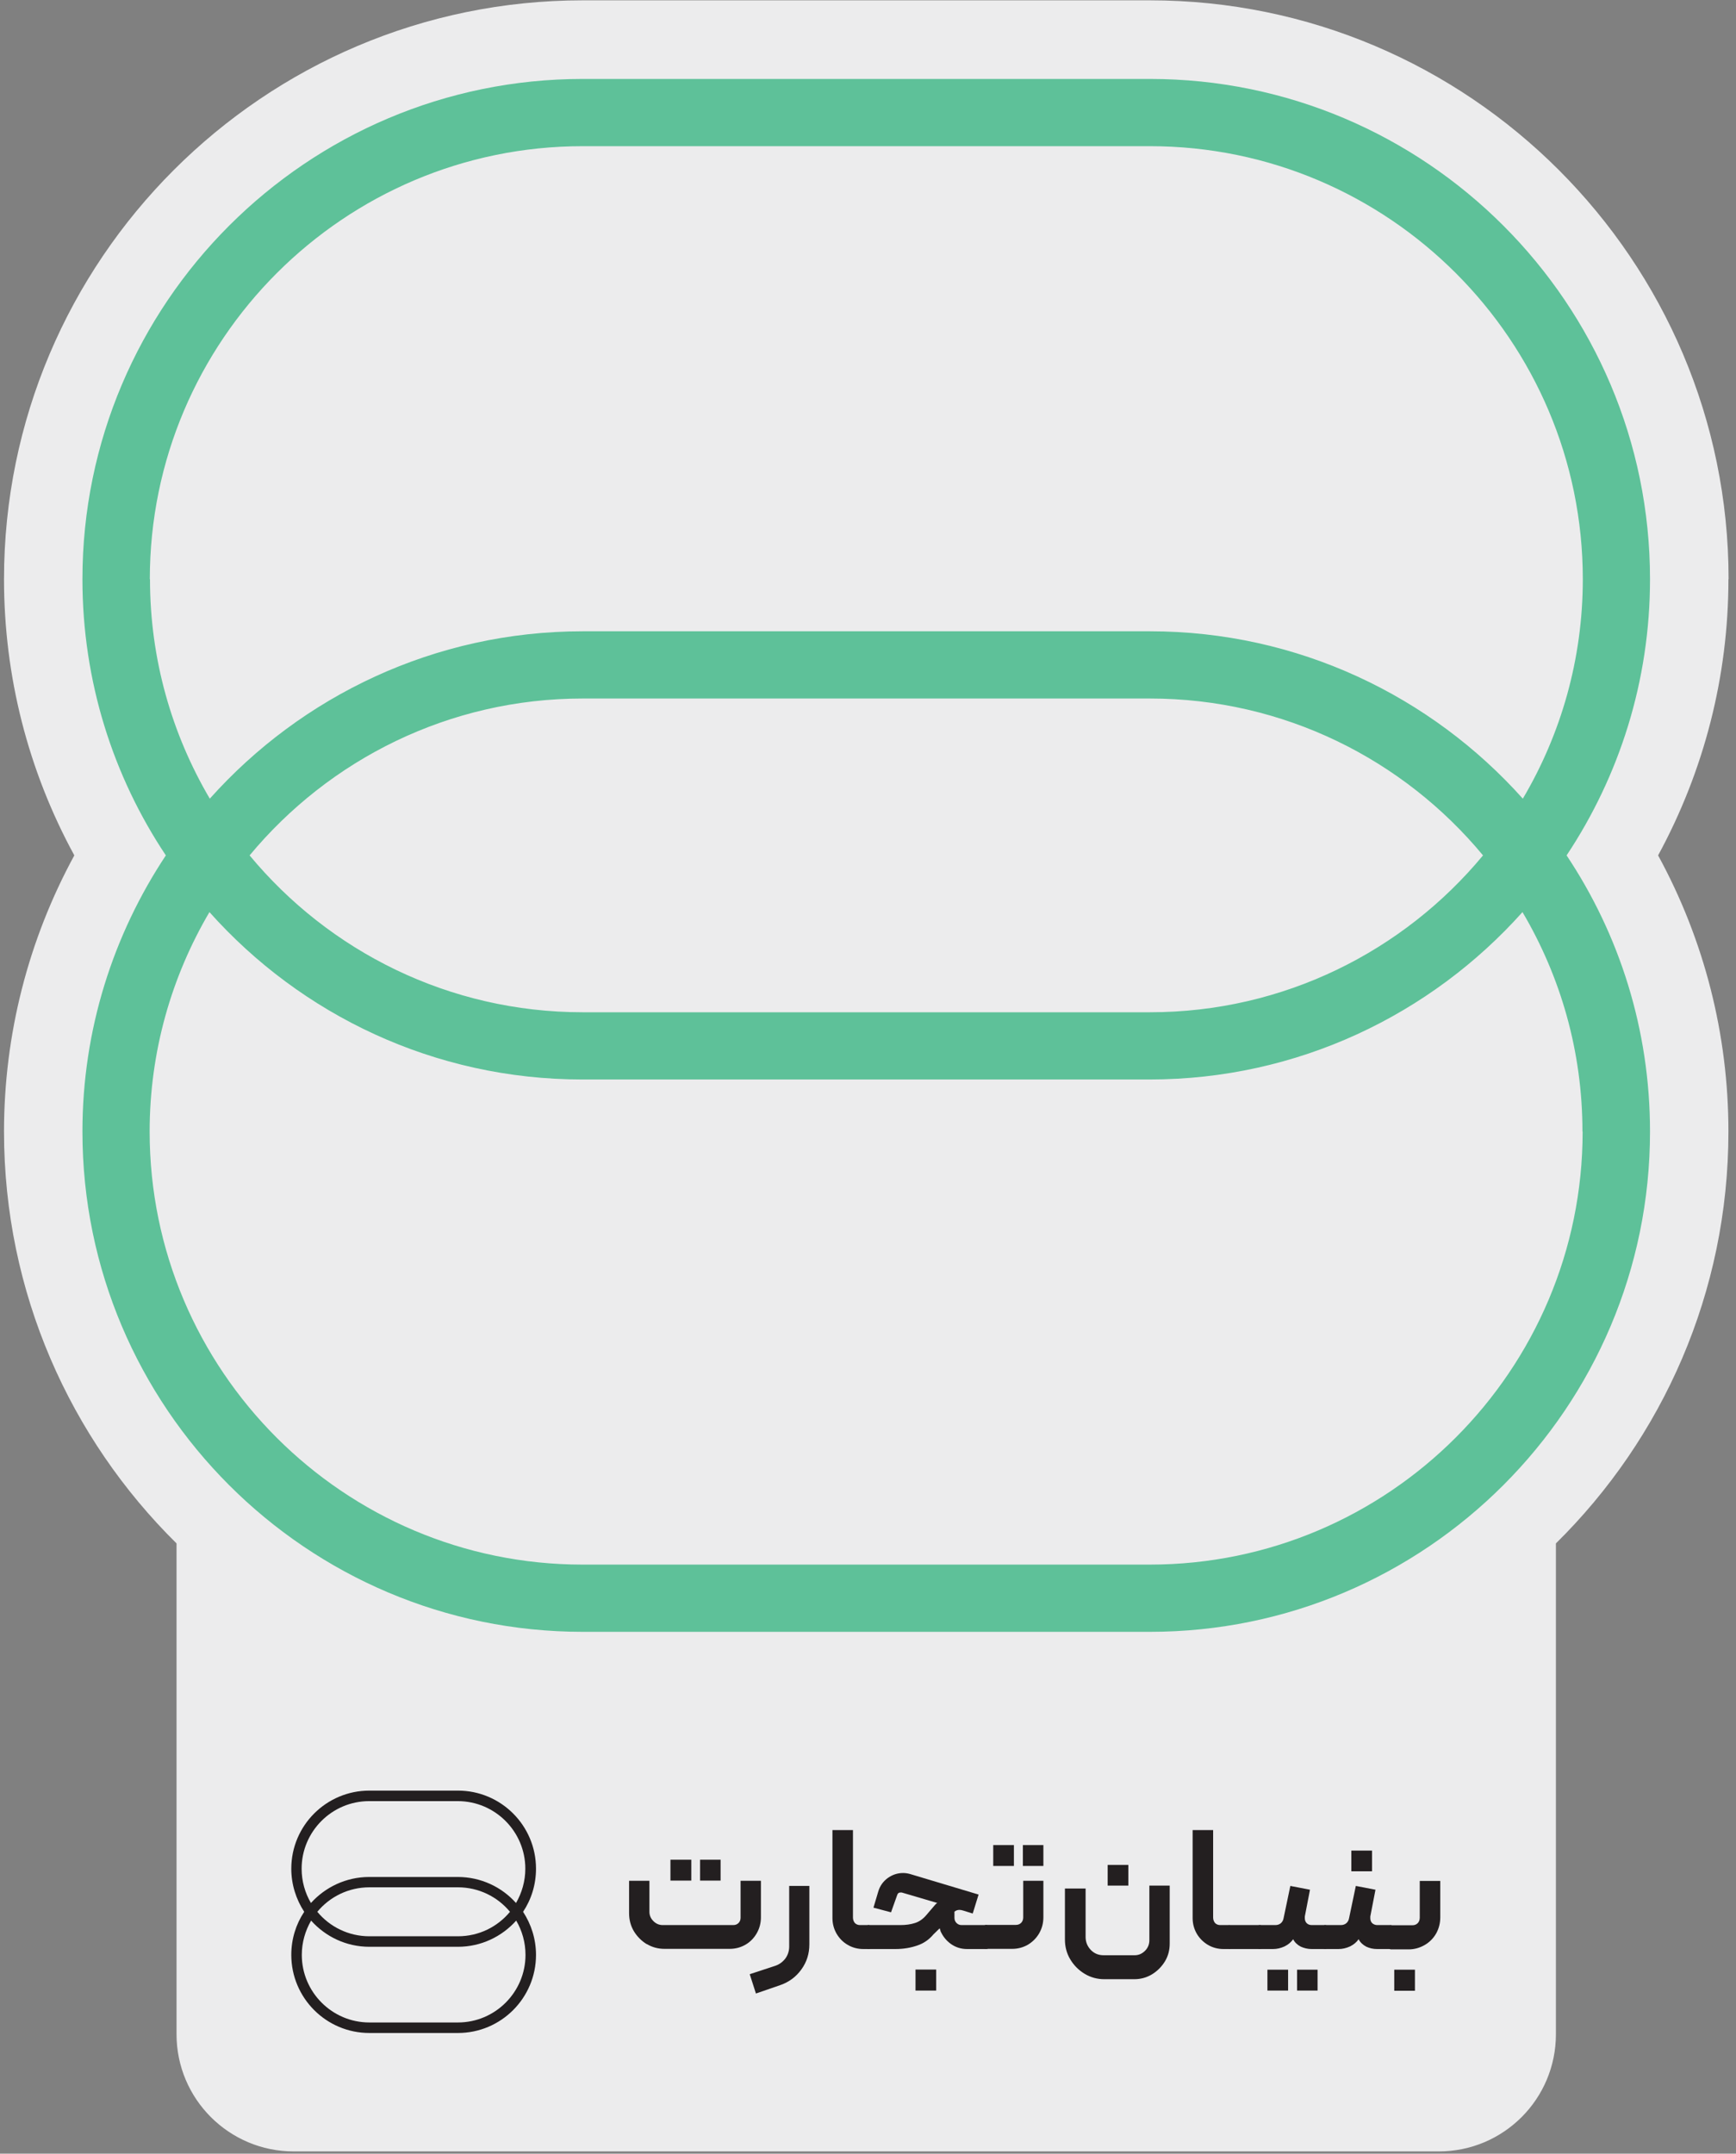
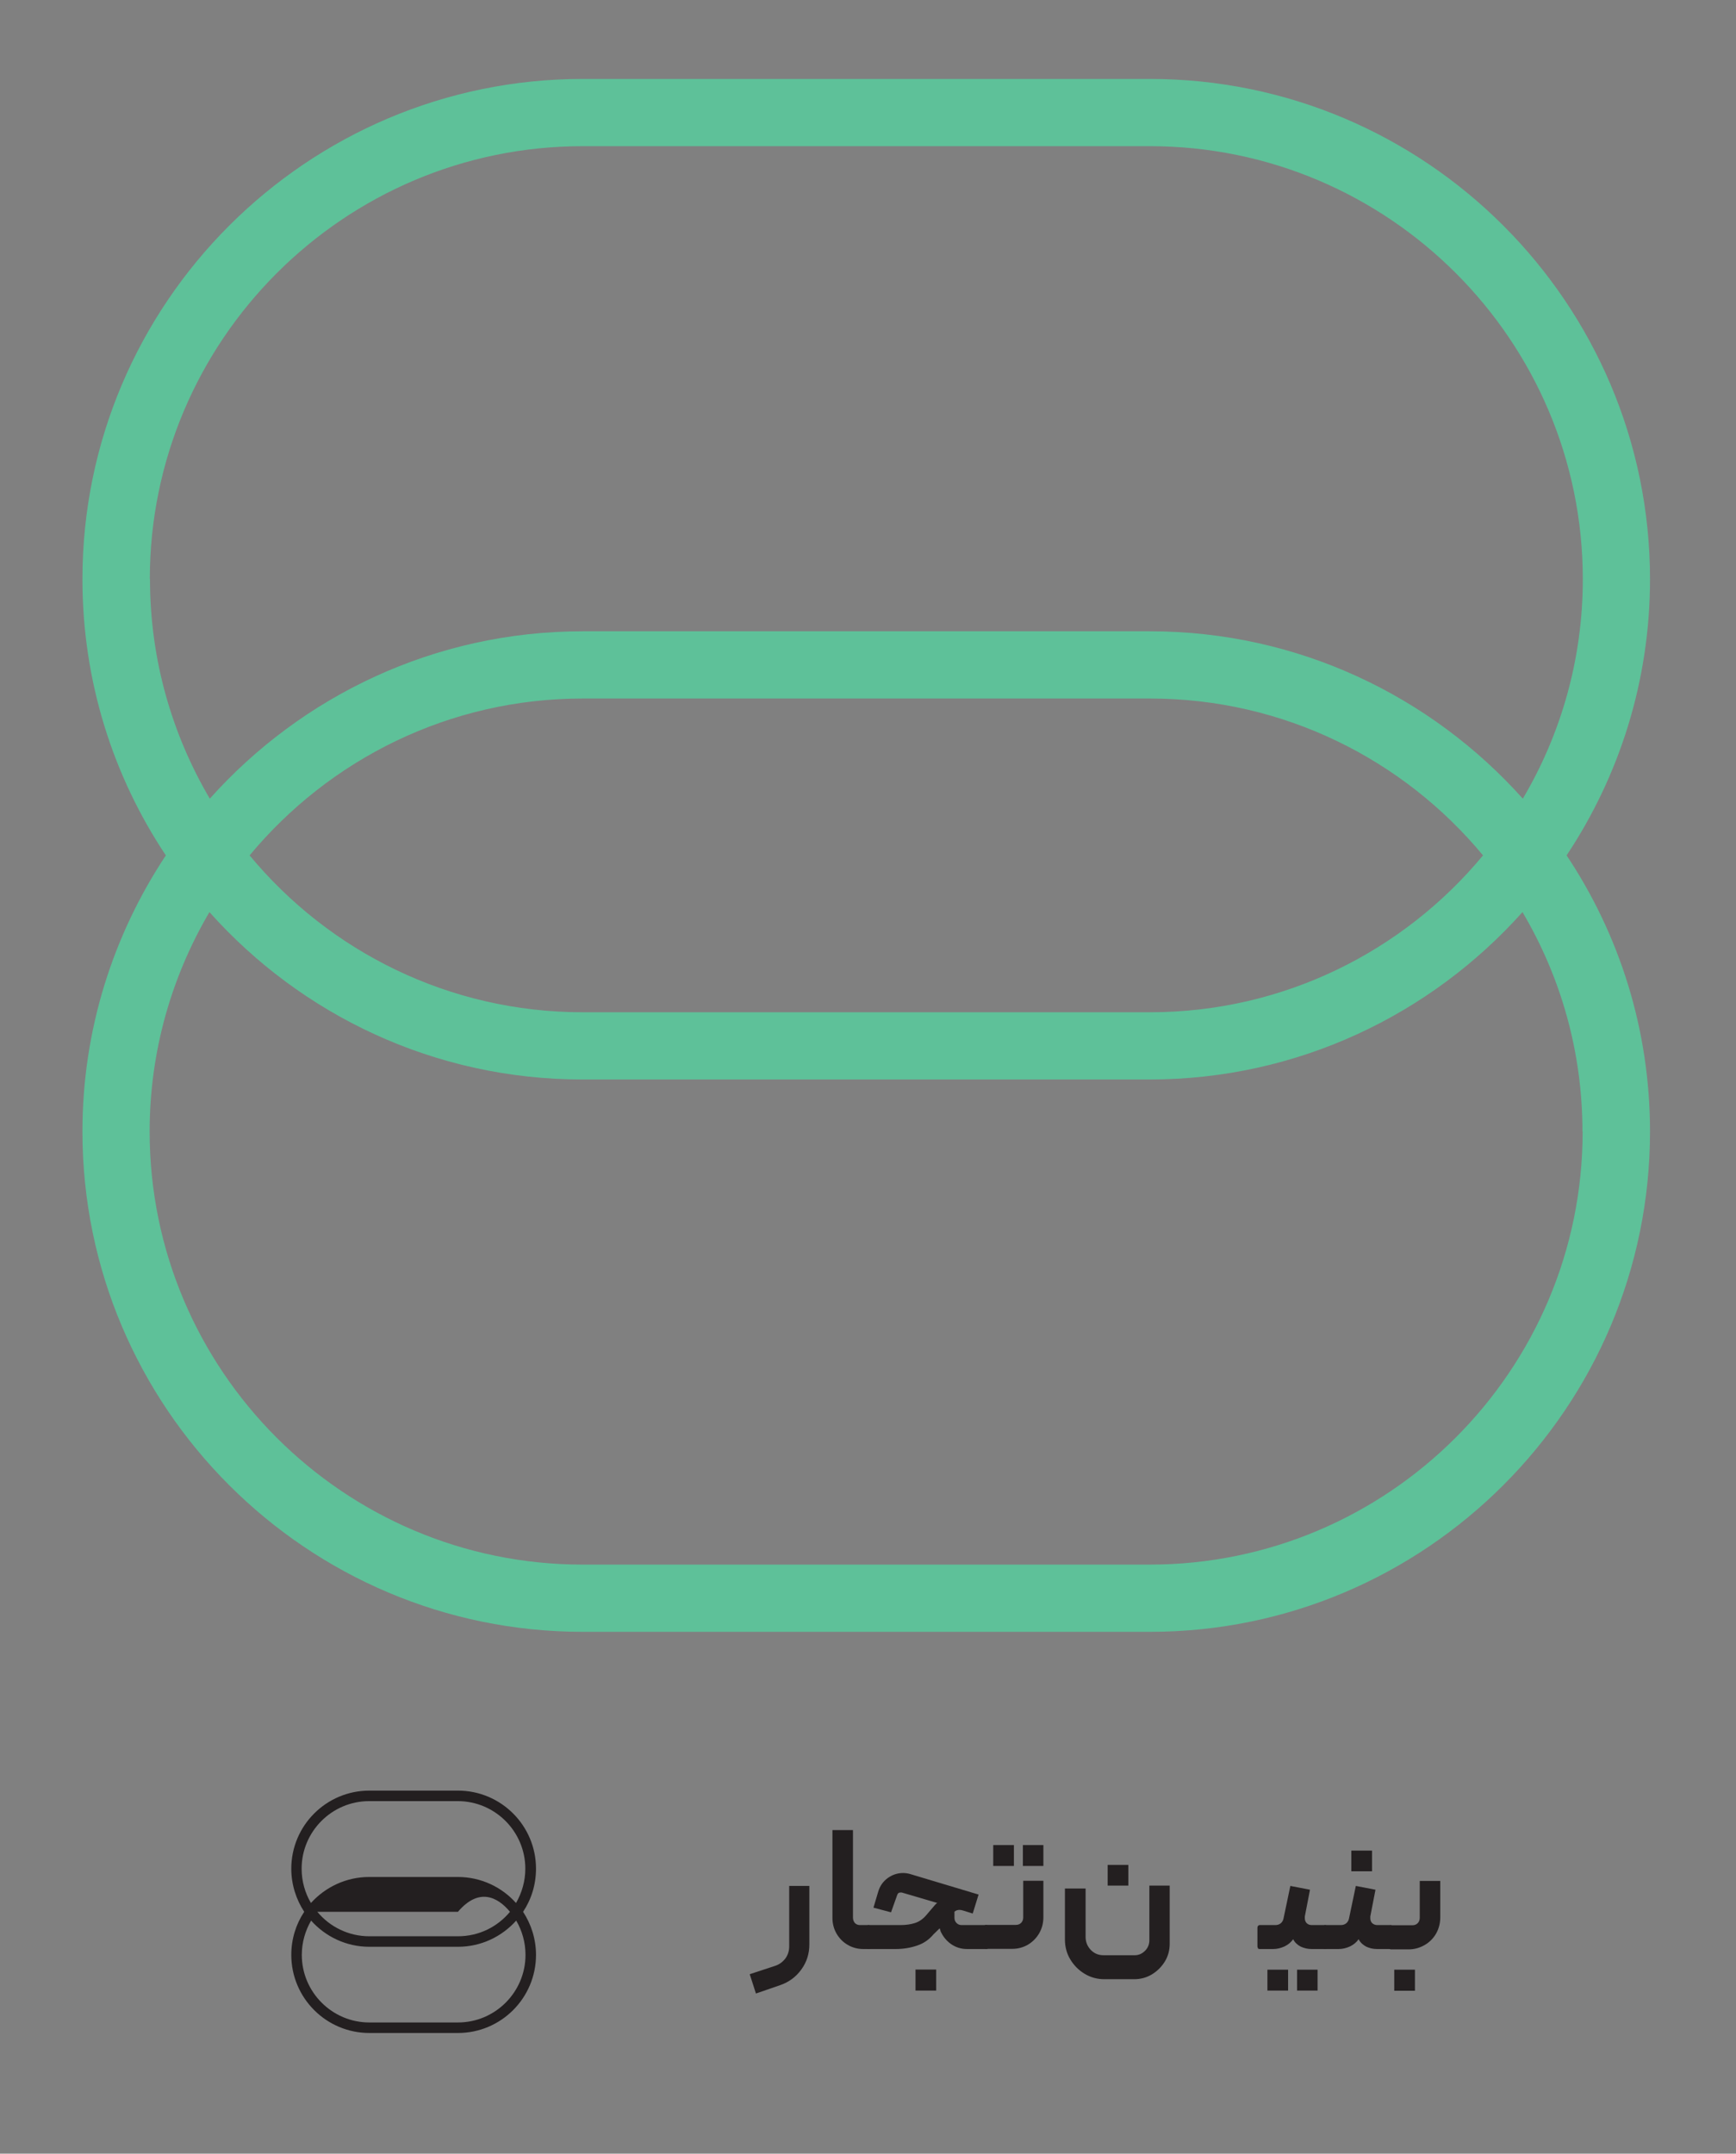
<svg xmlns="http://www.w3.org/2000/svg" width="179" height="222" viewBox="0 0 179 222" fill="none">
  <rect x="0" y="0" width="179" height="222" fill="#808080" stroke="none" />
-   <path d="M178.236 59.705C178.236 26.796 151.457 0.034 118.565 0.034H60.085C27.175 0.034 0.414 26.813 0.414 59.705C0.414 69.71 2.902 79.448 7.664 88.172C2.92 96.88 0.414 106.635 0.414 116.64C0.414 133.237 7.238 148.27 18.202 159.092V209.682C18.202 216.364 23.621 221.766 30.285 221.766H148.348C155.029 221.766 160.431 216.364 160.431 209.682V159.092C171.413 148.27 178.219 133.237 178.219 116.64C178.219 106.635 175.731 96.897 170.968 88.172C175.713 79.448 178.219 69.71 178.219 59.705H178.236Z" fill="#ECECED" />
  <path d="M170.134 59.705C170.134 31.274 146.998 8.137 118.566 8.137H60.086C31.654 8.137 8.5 31.274 8.5 59.705C8.5 70.225 11.663 80.016 17.101 88.173C11.681 96.347 8.5 106.12 8.5 116.64C8.5 145.071 31.636 168.208 60.086 168.208H118.566C146.998 168.208 170.134 145.071 170.134 116.64C170.134 106.12 166.971 96.329 161.533 88.173C166.953 80.016 170.134 70.225 170.134 59.705ZM15.448 59.705C15.448 35.094 35.474 15.068 60.086 15.068H118.566C143.177 15.068 163.204 35.094 163.204 59.705C163.204 67.951 160.947 75.68 157.02 82.326C147.566 71.753 133.83 65.072 118.566 65.072H60.086C44.821 65.072 31.085 71.753 21.632 82.326C17.723 75.68 15.466 67.968 15.466 59.705M152.915 88.173C144.723 98.053 132.355 104.343 118.566 104.343H60.086C46.279 104.343 33.929 98.053 25.737 88.173C33.929 78.31 46.279 72.002 60.086 72.002H118.566C132.373 72.002 144.723 78.293 152.915 88.173ZM163.186 116.64C163.186 141.251 143.159 161.277 118.548 161.277H60.068C35.457 161.277 15.43 141.251 15.43 116.64C15.43 108.395 17.687 100.665 21.596 94.019C31.05 104.61 44.786 111.273 60.05 111.273H118.53C133.795 111.273 147.531 104.592 156.984 94.019C160.911 100.665 163.168 108.377 163.168 116.64" fill="#5EC199" />
-   <path d="M30.035 192.623C30.035 194.258 30.533 195.786 31.368 197.066C30.515 198.345 30.035 199.873 30.035 201.508C30.035 205.951 33.642 209.558 38.085 209.558H47.218C51.661 209.558 55.268 205.951 55.268 201.508C55.268 199.873 54.771 198.345 53.935 197.066C54.788 195.786 55.268 194.258 55.268 192.623C55.268 188.181 51.661 184.574 47.218 184.574H38.085C33.642 184.574 30.035 188.181 30.035 192.623ZM54.166 192.623C54.166 193.903 53.811 195.111 53.207 196.16C51.732 194.507 49.582 193.476 47.201 193.476H38.067C35.686 193.476 33.536 194.525 32.061 196.16C31.457 195.129 31.101 193.921 31.101 192.623C31.101 188.785 34.229 185.658 38.067 185.658H47.201C51.039 185.658 54.166 188.785 54.166 192.623ZM32.718 197.066C33.998 195.52 35.935 194.542 38.085 194.542H47.218C49.369 194.542 51.306 195.52 52.585 197.066C51.306 198.612 49.386 199.589 47.218 199.589H38.085C35.935 199.589 33.998 198.612 32.718 197.066ZM31.119 201.508C31.119 200.229 31.474 199.02 32.079 197.972C33.554 199.625 35.704 200.673 38.085 200.673H47.218C49.6 200.673 51.75 199.625 53.225 197.972C53.829 199.003 54.184 200.211 54.184 201.508C54.184 205.346 51.057 208.474 47.218 208.474H38.085C34.247 208.474 31.119 205.346 31.119 201.508Z" fill="#231F20" />
-   <path d="M66.695 200.407C66.145 200.069 65.7 199.625 65.363 199.074C65.025 198.505 64.865 197.883 64.865 197.208V193.867H66.962V197.066C66.962 197.439 67.104 197.759 67.371 198.025C67.637 198.292 67.957 198.434 68.33 198.434H75.598C75.829 198.434 76.007 198.363 76.149 198.221C76.291 198.079 76.362 197.901 76.362 197.67V193.867H78.459V197.634C78.459 198.221 78.317 198.772 78.033 199.269C77.748 199.767 77.357 200.176 76.86 200.46C76.362 200.744 75.829 200.886 75.225 200.886H68.526C67.868 200.886 67.246 200.726 66.695 200.389M69.13 191.699H71.28V193.849H69.13V191.699ZM72.186 191.699H74.301V193.849H72.186V191.699Z" fill="#231F20" />
+   <path d="M30.035 192.623C30.035 194.258 30.533 195.786 31.368 197.066C30.515 198.345 30.035 199.873 30.035 201.508C30.035 205.951 33.642 209.558 38.085 209.558H47.218C51.661 209.558 55.268 205.951 55.268 201.508C55.268 199.873 54.771 198.345 53.935 197.066C54.788 195.786 55.268 194.258 55.268 192.623C55.268 188.181 51.661 184.574 47.218 184.574H38.085C33.642 184.574 30.035 188.181 30.035 192.623ZM54.166 192.623C54.166 193.903 53.811 195.111 53.207 196.16C51.732 194.507 49.582 193.476 47.201 193.476H38.067C35.686 193.476 33.536 194.525 32.061 196.16C31.457 195.129 31.101 193.921 31.101 192.623C31.101 188.785 34.229 185.658 38.067 185.658H47.201C51.039 185.658 54.166 188.785 54.166 192.623ZM32.718 197.066H47.218C49.369 194.542 51.306 195.52 52.585 197.066C51.306 198.612 49.386 199.589 47.218 199.589H38.085C35.935 199.589 33.998 198.612 32.718 197.066ZM31.119 201.508C31.119 200.229 31.474 199.02 32.079 197.972C33.554 199.625 35.704 200.673 38.085 200.673H47.218C49.6 200.673 51.75 199.625 53.225 197.972C53.829 199.003 54.184 200.211 54.184 201.508C54.184 205.346 51.057 208.474 47.218 208.474H38.085C34.247 208.474 31.119 205.346 31.119 201.508Z" fill="#231F20" />
  <path d="M77.305 203.498L79.899 202.646C80.343 202.503 80.681 202.255 80.965 201.899C81.232 201.544 81.374 201.117 81.374 200.638V194.4H83.453V200.424C83.453 201.384 83.186 202.237 82.636 203.001C82.085 203.765 81.374 204.298 80.468 204.618L77.944 205.489L77.305 203.498Z" fill="#231F20" />
  <path d="M87.415 200.478C86.918 200.193 86.545 199.802 86.26 199.323C85.976 198.825 85.834 198.292 85.834 197.706V188.643H87.949V197.652C87.949 197.883 88.02 198.061 88.144 198.221C88.286 198.363 88.464 198.434 88.677 198.434H89.566C89.566 198.434 89.69 198.452 89.743 198.523C89.797 198.576 89.814 198.63 89.814 198.701V200.655C89.814 200.815 89.726 200.904 89.566 200.904H89.015C88.446 200.904 87.895 200.762 87.415 200.478Z" fill="#231F20" />
  <path d="M89.316 200.655V198.701C89.316 198.701 89.334 198.576 89.388 198.523C89.441 198.47 89.494 198.434 89.547 198.434H92.835C93.403 198.434 93.901 198.363 94.345 198.221C94.79 198.079 95.163 197.812 95.5 197.421L96.335 196.444C96.335 196.444 96.424 196.337 96.478 196.284C96.531 196.231 96.584 196.177 96.655 196.16L92.977 195.076C92.977 195.076 92.888 195.076 92.835 195.076C92.675 195.076 92.568 195.164 92.515 195.324L91.875 197.119L90.063 196.639L90.56 194.969C90.738 194.383 91.058 193.938 91.538 193.583C92.017 193.245 92.533 193.068 93.119 193.068C93.35 193.068 93.599 193.103 93.848 193.174L100.902 195.289L100.298 197.244L99.321 196.941C99.161 196.888 99.037 196.87 98.912 196.87C98.752 196.87 98.575 196.924 98.415 197.048V197.688C98.415 197.901 98.486 198.079 98.628 198.221C98.77 198.363 98.948 198.434 99.143 198.434H101.684C101.844 198.434 101.933 198.523 101.933 198.683V200.655C101.933 200.815 101.862 200.904 101.684 200.904H99.712C99.09 200.904 98.539 200.726 98.059 200.389C97.579 200.051 97.224 199.607 96.975 199.056C96.975 199.003 96.957 198.967 96.94 198.914C96.94 198.861 96.904 198.825 96.886 198.772L96.247 199.394C95.802 199.927 95.251 200.318 94.558 200.549C93.883 200.78 93.137 200.904 92.337 200.904H89.565C89.405 200.904 89.316 200.815 89.316 200.655ZM94.399 203.019H96.531V205.187H94.399V203.019Z" fill="#231F20" />
  <path d="M101.489 200.815C101.489 200.815 101.418 200.709 101.418 200.638V198.701C101.418 198.701 101.436 198.558 101.489 198.505C101.542 198.452 101.596 198.416 101.667 198.416H104.741C104.972 198.416 105.15 198.345 105.292 198.203C105.434 198.061 105.505 197.865 105.505 197.634V193.867H107.584V197.617C107.584 198.221 107.442 198.772 107.158 199.269C106.873 199.767 106.482 200.158 105.985 200.46C105.487 200.744 104.954 200.886 104.35 200.886H101.649C101.649 200.886 101.525 200.869 101.471 200.815M102.413 190.189H104.545V192.339H102.413V190.189ZM105.47 190.189H107.584V192.339H105.47V190.189Z" fill="#231F20" />
  <path d="M111.937 194.667V199.66C111.937 200.176 112.115 200.62 112.47 200.993C112.826 201.366 113.27 201.544 113.785 201.544H117.001C117.41 201.544 117.766 201.384 118.068 201.082C118.37 200.78 118.512 200.407 118.512 199.998V194.365H120.609V200.353C120.609 201.011 120.449 201.633 120.111 202.184C119.774 202.734 119.329 203.179 118.778 203.516C118.21 203.854 117.606 204.014 116.948 204.014H113.874C113.145 204.014 112.47 203.836 111.848 203.463C111.226 203.09 110.729 202.592 110.356 201.97C109.982 201.348 109.805 200.655 109.805 199.927V194.667H111.902H111.937ZM114.212 192.232H116.344V194.365H114.212V192.232Z" fill="#231F20" />
-   <path d="M124.554 200.478C124.074 200.193 123.683 199.802 123.399 199.323C123.115 198.825 122.973 198.292 122.973 197.706V188.643H125.087V197.652C125.087 197.883 125.158 198.061 125.283 198.221C125.425 198.363 125.603 198.434 125.816 198.434H126.704C126.704 198.434 126.829 198.452 126.882 198.523C126.935 198.576 126.953 198.63 126.953 198.701V200.655C126.953 200.815 126.864 200.904 126.704 200.904H126.153C125.585 200.904 125.034 200.762 124.554 200.478Z" fill="#231F20" />
-   <path d="M126.705 198.434H129.886C130.046 198.434 130.135 198.523 130.135 198.683V200.655C130.135 200.815 130.046 200.904 129.886 200.904H126.705V198.434Z" fill="#231F20" />
  <path d="M129.725 200.833C129.725 200.833 129.654 200.726 129.654 200.655V198.701C129.654 198.701 129.672 198.558 129.725 198.505C129.779 198.452 129.832 198.434 129.885 198.434H131.502C131.733 198.434 131.929 198.363 132.071 198.239C132.213 198.114 132.32 197.937 132.355 197.706L133.048 194.4L135.074 194.791L134.541 197.546C134.541 197.546 134.541 197.652 134.541 197.741C134.541 197.937 134.612 198.114 134.736 198.239C134.861 198.363 135.039 198.434 135.252 198.434H136.638C136.638 198.434 136.762 198.452 136.816 198.505C136.869 198.558 136.887 198.63 136.887 198.701V200.655C136.887 200.655 136.869 200.78 136.816 200.833C136.762 200.886 136.709 200.904 136.638 200.904H135.234C134.843 200.904 134.47 200.815 134.115 200.655C133.777 200.478 133.51 200.229 133.333 199.891C133.137 200.193 132.835 200.442 132.444 200.638C132.053 200.815 131.662 200.904 131.271 200.904H129.85C129.85 200.904 129.743 200.886 129.69 200.833M130.685 203.036H132.817V205.187H130.685V203.036ZM133.741 203.036H135.856V205.187H133.741V203.036Z" fill="#231F20" />
  <path d="M136.477 200.833C136.477 200.833 136.406 200.726 136.406 200.655V198.701C136.406 198.701 136.424 198.558 136.477 198.505C136.531 198.452 136.584 198.434 136.637 198.434H138.254C138.485 198.434 138.681 198.363 138.823 198.239C138.965 198.114 139.072 197.937 139.107 197.705L139.8 194.4L141.826 194.791L141.293 197.546C141.293 197.546 141.293 197.652 141.293 197.741C141.293 197.937 141.364 198.114 141.488 198.239C141.631 198.363 141.808 198.434 142.004 198.434H143.39C143.39 198.434 143.514 198.452 143.567 198.505C143.621 198.558 143.639 198.63 143.639 198.701V200.655C143.639 200.655 143.621 200.78 143.567 200.833C143.514 200.886 143.461 200.904 143.39 200.904H141.986C141.577 200.904 141.204 200.815 140.866 200.655C140.529 200.478 140.262 200.229 140.085 199.891C139.889 200.193 139.587 200.442 139.196 200.638C138.805 200.815 138.414 200.904 138.023 200.904H136.602C136.602 200.904 136.495 200.886 136.442 200.833M139.338 190.758H141.471V192.89H139.338V190.758Z" fill="#231F20" />
  <path d="M143.229 200.815C143.229 200.815 143.158 200.709 143.158 200.655V198.701C143.158 198.701 143.176 198.558 143.229 198.523C143.283 198.47 143.336 198.452 143.407 198.452H145.628C145.859 198.452 146.037 198.381 146.179 198.239C146.321 198.096 146.392 197.901 146.392 197.67V193.885H148.507V197.634C148.507 198.239 148.365 198.789 148.08 199.305C147.796 199.802 147.387 200.211 146.89 200.495C146.392 200.78 145.841 200.94 145.255 200.94H143.407C143.407 200.94 143.283 200.922 143.229 200.851M143.762 203.036H145.895V205.204H143.762V203.036Z" fill="#231F20" />
</svg>